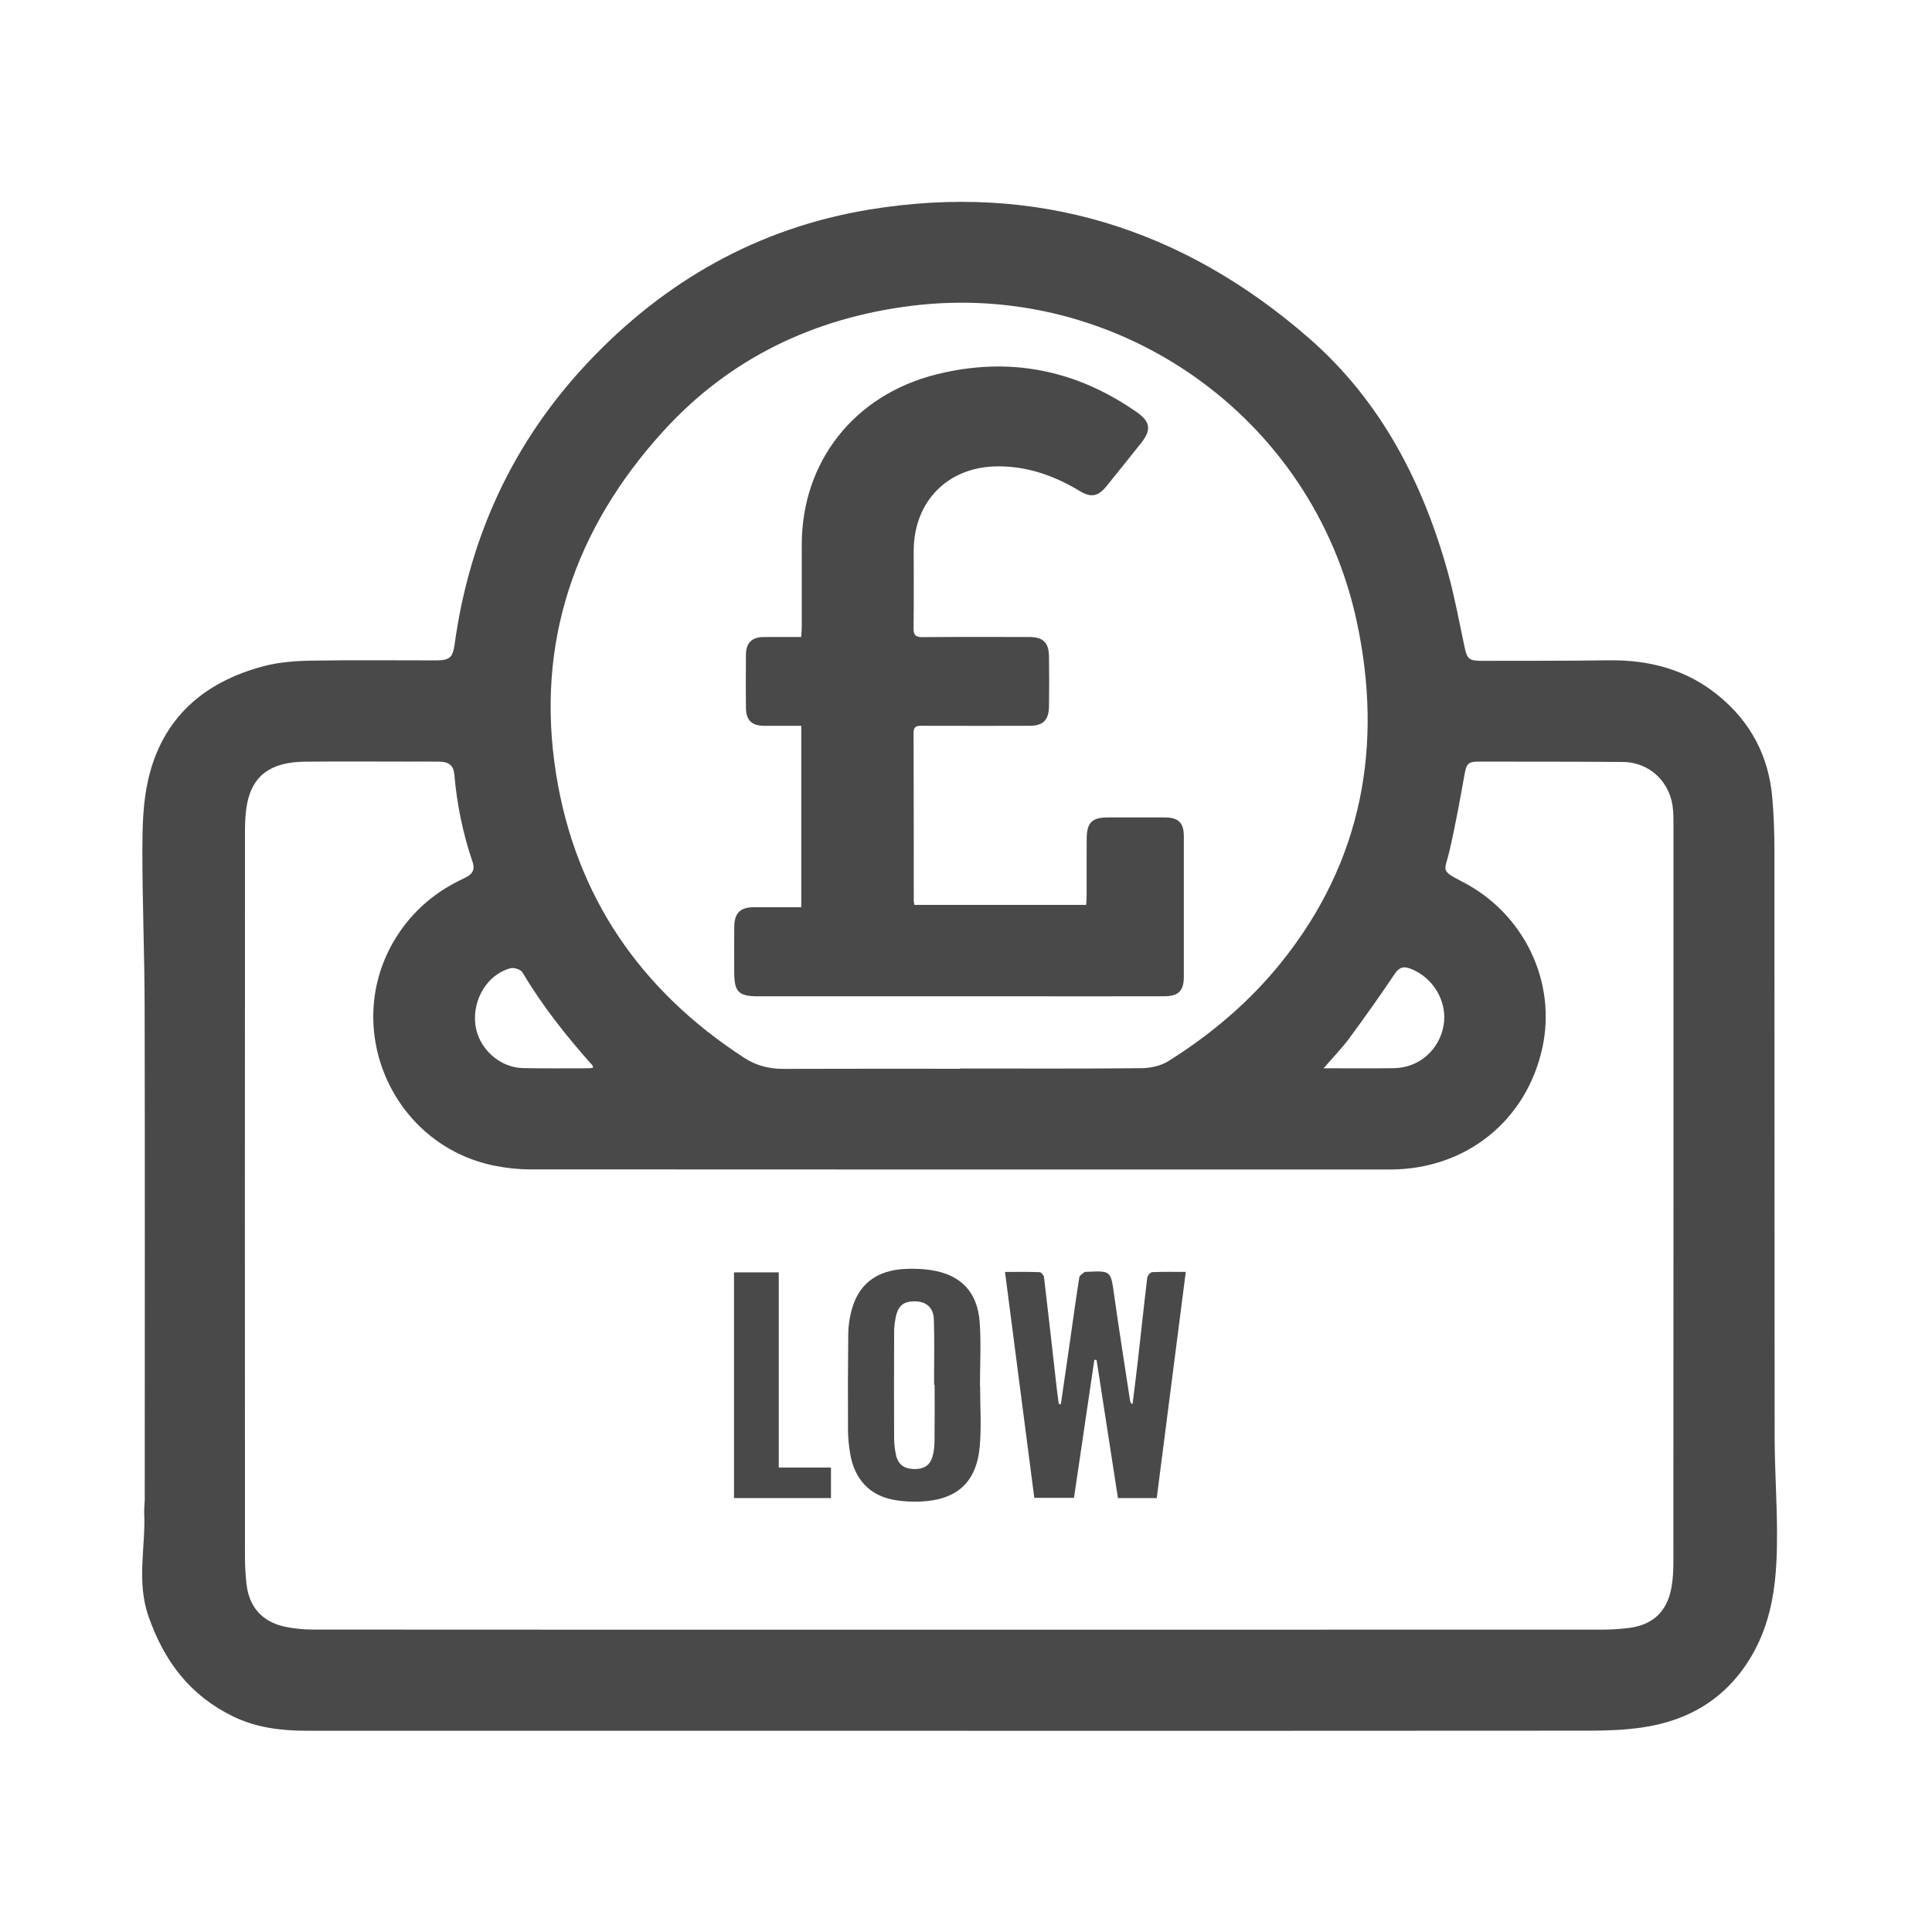
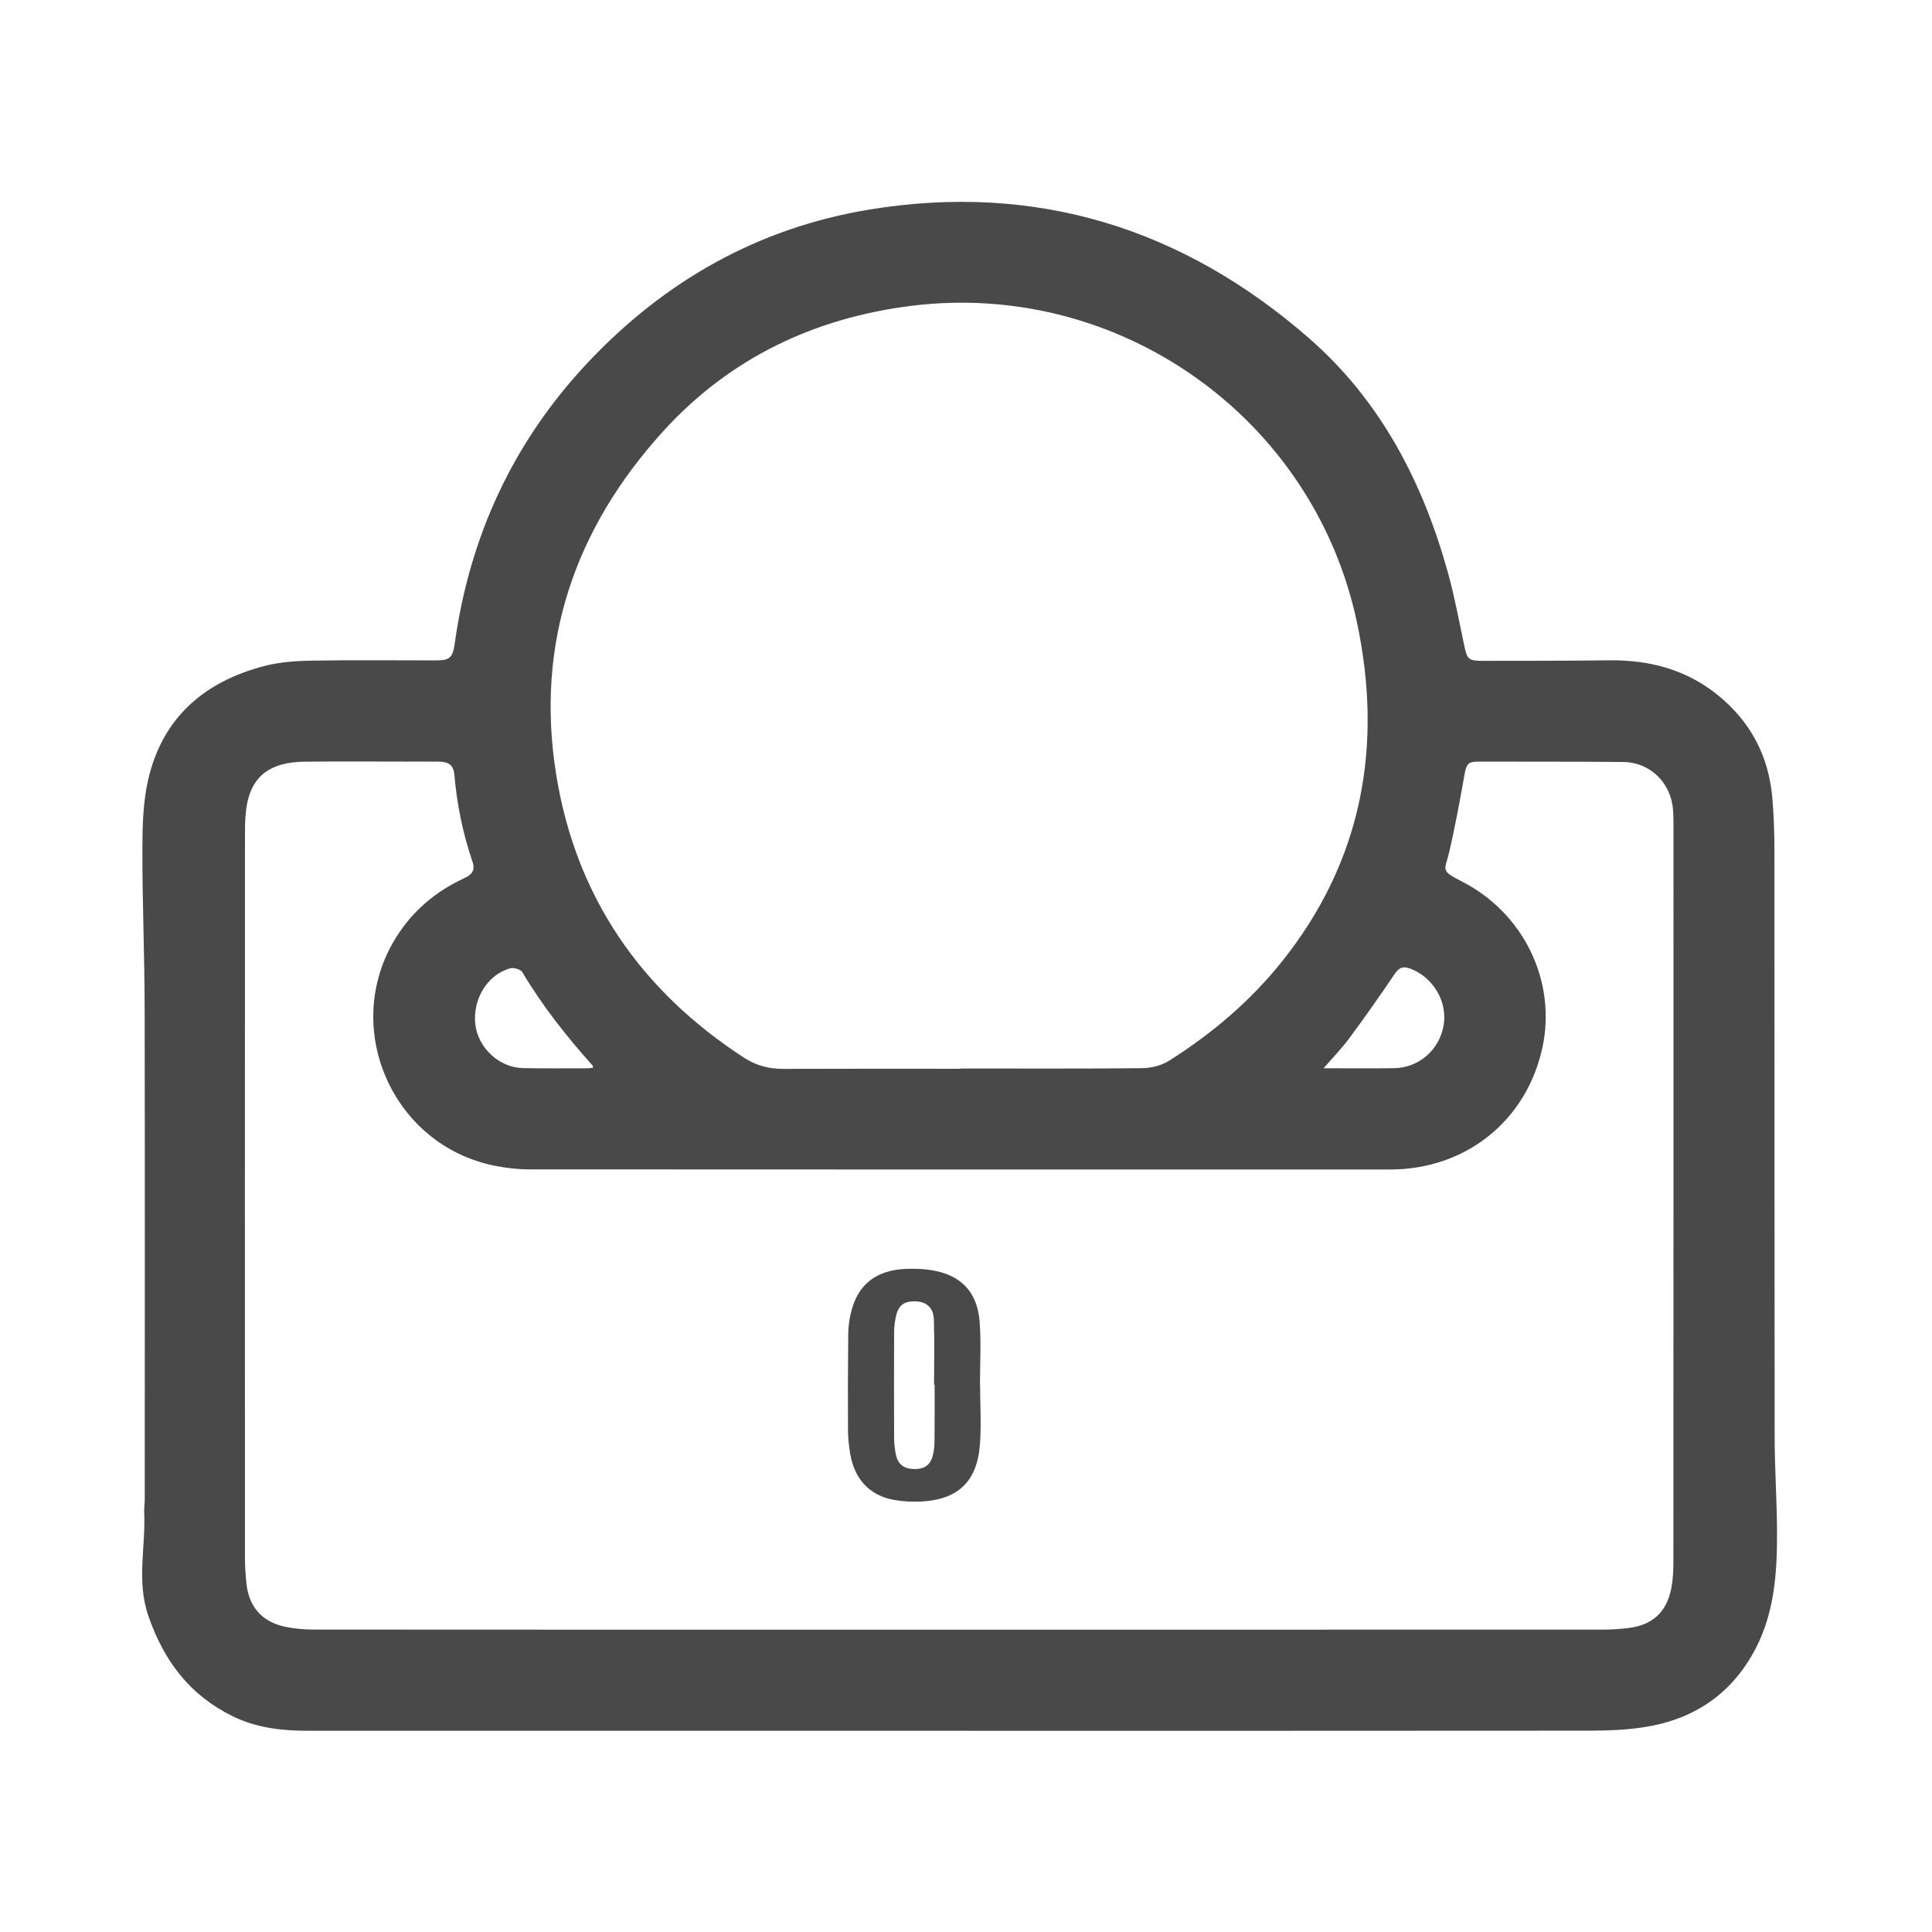
<svg xmlns="http://www.w3.org/2000/svg" id="Layer_1" data-name="Layer 1" viewBox="0 0 1080 1080">
  <defs>
    <style>
      .cls-1 {
        fill: #494949;
        stroke-width: 0px;
      }
    </style>
  </defs>
  <path class="cls-1" d="M532.95,967.51c-120.5,0-241.01,0-361.51-.01-14.26,0-28.24-1.69-41.26-8.06-23.91-11.7-38.36-30.62-47.16-55.87-6.86-19.68-1.52-38.71-2.41-57.99-.11-2.48.3-4.98.3-7.48.02-91.68.13-183.36-.05-275.03-.06-29.48-1.31-58.96-1.27-88.44.02-12.93.37-26.21,3.23-38.72,7.9-34.59,31.21-54.75,64.72-63.55,8.42-2.21,17.42-2.9,26.18-3.05,23.33-.41,46.67-.13,70-.15,7.56,0,9.38-1.52,10.42-9.02,8.32-60.16,32.59-112.88,74.21-157.2,43.06-45.86,95.48-75.58,157.65-85.79,93.07-15.28,175.17,10.36,245.72,71.88,40.18,35.03,63.9,80.88,77.89,131.86,3.65,13.28,6.12,26.89,9,40.38,1.55,7.23,2.44,8.16,9.99,8.14,23.5-.05,47,.04,70.49-.29,22.73-.32,43.49,5.02,61.4,19.62,18.27,14.9,28.33,34.15,30.27,57.54.8,9.61,1.15,19.29,1.16,28.94.08,109.35-.02,218.69.12,328.04.02,17.65,1.25,35.29,1.33,52.93.12,24.12-1.56,47.96-14.25,69.53-13.83,23.51-34.81,36.17-61.3,39.97-9.52,1.37-19.24,1.75-28.87,1.76-118.67.11-237.34.07-356.01.07ZM535.78,911.01c120,0,240,.01,360-.04,4.82,0,9.66-.31,14.44-.88,13.48-1.62,21.51-8.93,24.05-22.22.93-4.86,1.17-9.92,1.17-14.89.06-138.01.05-276.02.04-414.04,0-2-.08-4-.22-5.99-1.05-15.35-12.79-26.88-28.04-27-27-.22-54-.17-81-.2-5.55,0-6.5,1.44-7.51,7.03-2.61,14.54-5.22,29.11-8.59,43.48-2.48,10.59-5.2,10.23,7.18,16.55,34.57,17.67,52.94,55.89,44.9,92.87-8.88,40.87-42.83,68.07-85.15,68.08-160.33.02-320.67.03-481-.07-6.44,0-12.99-.74-19.31-1.99-57.7-11.43-86.44-77.74-55.36-127.63,9.24-14.82,22.06-25.69,37.88-33.03,4.01-1.86,6.65-4.05,4.9-9.22-5.37-15.81-8.75-32.05-10.16-48.71-.44-5.15-2.97-7.25-8.29-7.34-5.83-.11-11.67-.03-17.5-.03-19.33,0-38.67-.16-58,.05-18.79.2-29.11,7.78-32.1,23.59-.98,5.19-1.17,10.6-1.17,15.91-.06,135.18-.06,270.36-.01,405.54,0,4.82.33,9.66.84,14.46,1.38,12.81,8.57,21.17,21.16,23.97,5.31,1.18,10.88,1.67,16.33,1.68,120.17.09,240.33.07,360.5.07ZM536.82,597.45s0-.1,0-.15c33.83,0,67.67.17,101.5-.18,5.07-.05,10.83-1.41,15.07-4.08,23.97-15.11,45.43-33.28,63.19-55.48,45.08-56.36,56.62-120.84,41.93-189.82-24.4-114.56-133.07-191.16-248.89-176.8-54.43,6.75-101.75,29.29-138.81,70.05-49.44,54.37-71.66,118.47-59.93,191.81,10.93,68.31,47.19,120.94,105.21,158.57,6.63,4.3,13.81,6.17,21.73,6.14,33-.13,66-.06,99-.06ZM739.91,597.16c14.11,0,26.74.14,39.36-.04,13.98-.2,25.4-10.25,27.73-24.05,2.22-13.12-5.76-26.58-18.37-31.51-4.14-1.62-6.49-.85-9.06,2.98-8.15,12.13-16.6,24.06-25.28,35.82-4.09,5.54-8.96,10.52-14.38,16.8ZM331.49,596.9c-.12-.68-.06-1.06-.23-1.25-14.56-16.28-28.07-33.34-39.27-52.17-.94-1.58-4.74-2.73-6.7-2.21-12.85,3.46-21.3,17.48-19.55,31.6,1.61,12.99,13.38,23.92,26.51,24.2,12.15.25,24.31.11,36.46.11.92,0,1.84-.19,2.78-.29Z" />
-   <path class="cls-1" d="M593.03,784.99c1.71-11.81,3.43-23.61,5.13-35.42,1.7-11.85,3.31-23.71,5.18-35.53.18-1.14,1.93-2.05,3-3.01.19-.17.65-.03.98-.05,13.82-.69,13.59-.65,15.51,13.05,2.77,19.75,5.92,39.45,8.92,59.17.09.61.35,1.19,1.35,1.79,1.01-8.21,2.07-16.41,3-24.62,1.75-15.37,3.36-30.75,5.22-46.11.14-1.18,1.73-3.07,2.72-3.11,6.1-.29,12.23-.15,18.82-.15-5.46,42.54-10.84,84.38-16.24,126.45h-21.68c-3.98-25.74-7.97-51.47-11.95-77.2-.41-.04-.82-.07-1.24-.11-3.78,25.59-7.55,51.18-11.39,77.17h-22.18c-5.42-41.79-10.84-83.61-16.38-126.29,6.83,0,13.1-.12,19.35.13.89.03,2.33,1.75,2.46,2.82,2.48,20.81,4.79,41.64,7.15,62.47.32,2.79.73,5.56,1.09,8.35.39.06.77.13,1.16.19Z" />
  <path class="cls-1" d="M547.88,774.42c0,11.3.79,22.67-.17,33.89-1.75,20.31-12.69,30.18-33.24,31.07-4.95.21-10.03-.07-14.9-.96-13.43-2.47-21.88-11.52-24.3-25.69-.75-4.41-1.22-8.92-1.24-13.38-.09-17.98-.04-35.96.15-53.94.04-3.79.59-7.64,1.44-11.34,3.66-15.91,14.01-24.16,31.13-24.77,4.46-.16,9.01-.01,13.42.65,16.8,2.53,26.2,12.02,27.47,29.08.87,11.74.17,23.59.17,35.39.03,0,.05,0,.08,0ZM522.45,774.1c-.1,0-.2,0-.3,0,0-12.15.28-24.31-.11-36.45-.21-6.59-4.09-9.94-10.01-10.17-6.81-.26-10,2.23-11.36,9.16-.51,2.59-.84,5.27-.85,7.91-.07,19.81-.08,39.63,0,59.44.01,2.97.37,5.98.94,8.9,1.06,5.43,4.29,8.06,9.65,8.29,5.95.26,9.46-1.86,10.96-7.26.79-2.84,1.01-5.9,1.04-8.86.12-10.32.05-20.65.05-30.97Z" />
-   <path class="cls-1" d="M410.32,711.26h25.01v109.12h29.19v17.05h-54.2v-126.18Z" />
-   <path class="cls-1" d="M447.92,507.11v-101.37c-7.05,0-13.82.02-20.6,0-7.18-.03-10.29-3.09-10.35-10.34-.07-9.83-.09-19.67.01-29.5.07-6.57,3.33-9.74,9.91-9.8,6.81-.06,13.62-.01,21-.01.11-2.1.29-3.86.29-5.61.02-15.33.01-30.67.01-46,0-46.41,29.3-83.76,75.39-95.23,40.45-10.07,77.87-2.68,112,21.24,7.5,5.26,8.11,9.86,2.41,17.04-6.42,8.09-12.91,16.13-19.39,24.17-4.75,5.89-8.67,6.63-15.11,2.73-14.09-8.51-29.19-13.83-45.78-13.74-27.87.15-46.95,19.55-46.95,47.37,0,14.33.13,28.67-.08,43-.06,3.94,1.11,5.14,5.08,5.1,19.83-.18,39.66-.09,59.49-.08,7.78,0,11.03,3.05,11.14,10.79.14,9.33.14,18.67,0,28-.11,7.78-3.34,10.85-11.04,10.86-20,.02-39.99.04-59.99-.02-2.85,0-4.68.27-4.67,3.94.12,31.33.08,62.66.11,94,0,.63.21,1.26.38,2.2h96c.09-1.89.24-3.8.25-5.72.03-10.5-.06-21,.04-31.5.08-8.81,3.03-11.68,11.72-11.69,10.67-.02,21.33-.03,32,0,7.57.03,10.57,3.01,10.58,10.56.02,26.17.02,52.33,0,78.5,0,7.81-2.99,10.89-10.87,10.91-23.5.06-46.99.03-70.49.03-52.16,0-104.32,0-156.48,0-11.07,0-13.49-2.43-13.5-13.49,0-8.5-.09-17,.03-25.5.11-7.68,3.39-10.8,11.14-10.83,8.63-.03,17.25,0,26.29,0Z" />
</svg>